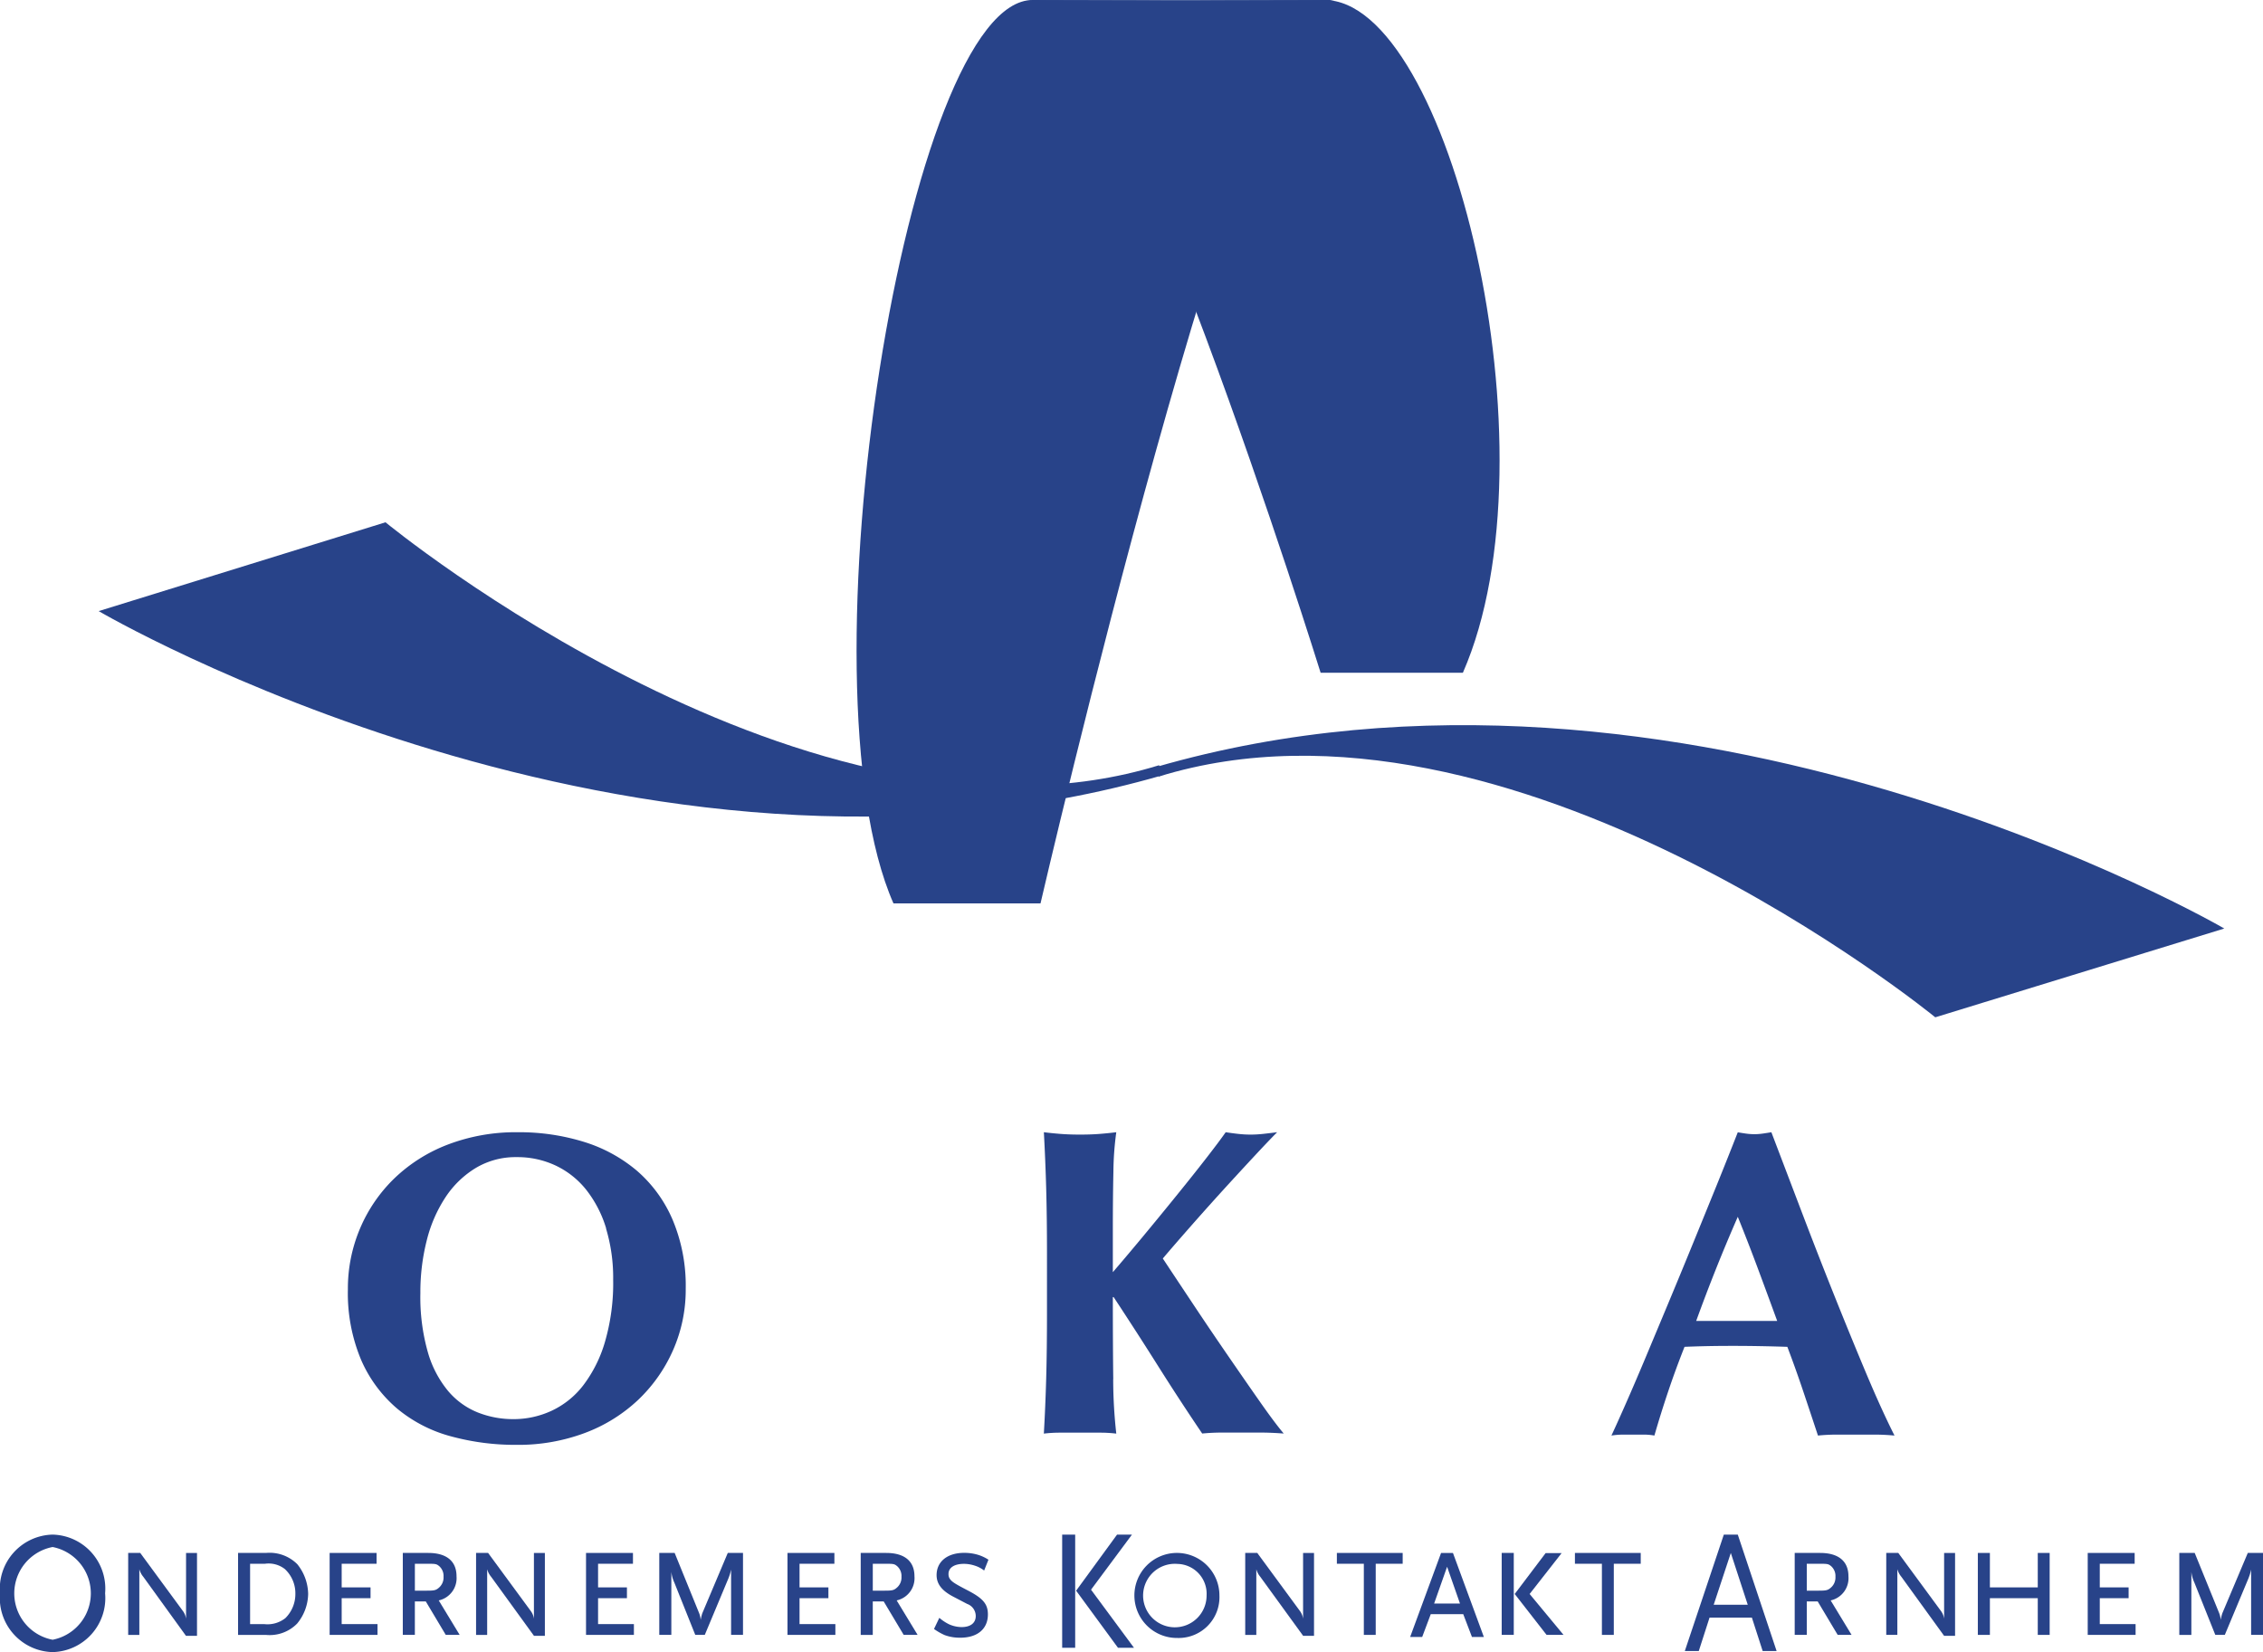
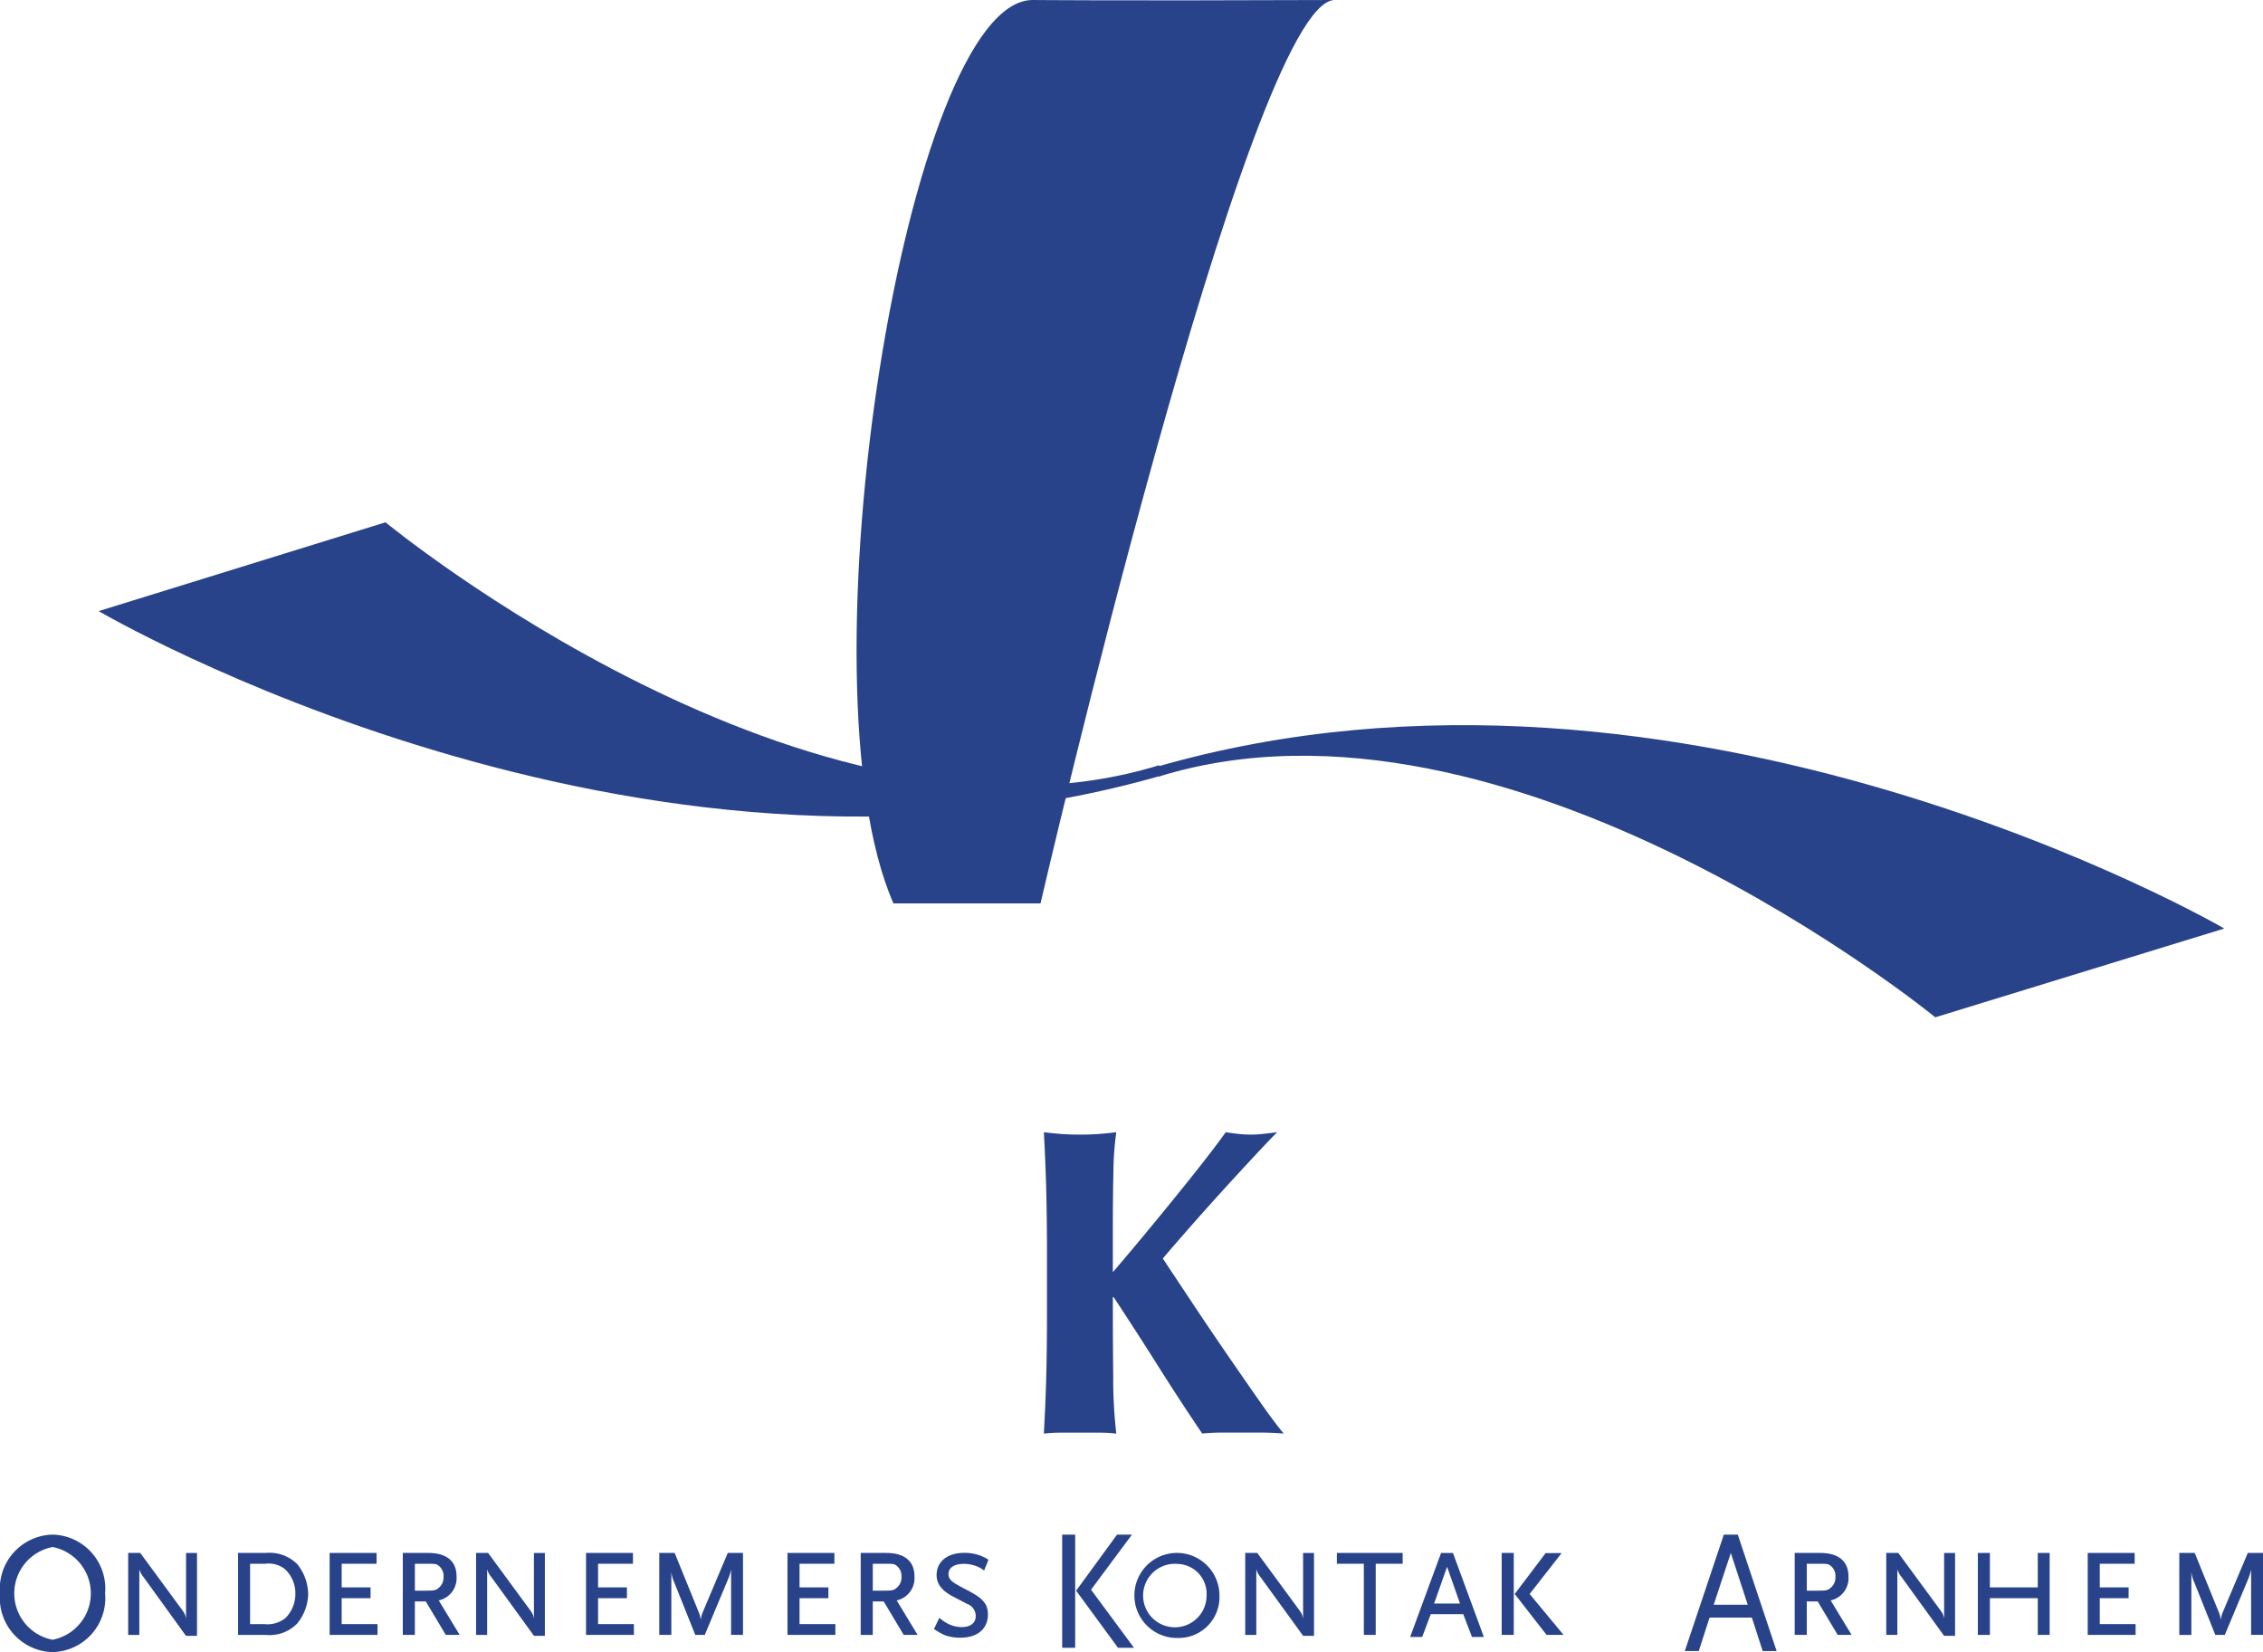
<svg xmlns="http://www.w3.org/2000/svg" width="127.251" height="92.9" viewBox="0 0 127.251 92.9">
  <g id="Group_14" data-name="Group 14" transform="translate(-40.27 -1684.409)">
-     <path id="Path_2" data-name="Path 2" d="M99,0c12.587.047,16.688,0,16.688,0,7.044-.057,13.233,25.45,7.813,37.829h-8S103.746.047,99,0Z" transform="translate(-0.971 1684.409)" fill="#284389" />
    <path id="Path_3" data-name="Path 3" d="M170.5,69.685s30.273,17.77,59.8,9.236l-.171-.57c-19.584,6.047-43.5-13.66-43.5-13.66L170.5,69.685" transform="translate(-124.681 1649.087)" fill="#284389" />
    <path id="Path_4" data-name="Path 4" d="M343.287,97.752S312.91,80.077,283.2,88.677l.171.532c19.7-6.085,43.667,13.537,43.667,13.537l16.252-4.993" transform="translate(-177.945 1638.867)" fill="#284389" />
    <path id="Path_5" data-name="Path 5" d="M107.689,0C95.082.047,90.725,0,90.725,0c-7.072-.057-13.29,38.427-7.841,50.8h8.268S102.9.047,107.689,0Z" transform="translate(7.627 1684.409)" fill="#284389" />
    <g id="Symbols" transform="translate(40.27 1748.075)">
      <g id="OKA-logo_white">
        <g id="OKA-logo">
          <path id="Fill-1" d="M2.959,45.115a2.654,2.654,0,0,0,0,5.214,2.656,2.656,0,0,0,0-5.214Zm0,5.909A3.045,3.045,0,0,1,0,47.717a3.042,3.042,0,0,1,2.959-3.3,3.035,3.035,0,0,1,2.951,3.3,3.037,3.037,0,0,1-2.951,3.307Z" transform="translate(0 -21.791)" fill="#284389" fill-rule="evenodd" />
          <path id="Fill-2" d="M17.4,51.1,15,47.779a1.145,1.145,0,0,1-.223-.424v3.692H14.15V46.438h.678l2.407,3.277a.93.93,0,0,1,.169.425v-3.7h.616V51.1H17.4" transform="translate(-6.942 -22.781)" fill="#284389" fill-rule="evenodd" />
          <path id="Fill-3" d="M28.934,47.364a1.483,1.483,0,0,0-1.141-.318h-.838v3.393h.785a1.621,1.621,0,0,0,1.2-.337,1.907,1.907,0,0,0,.561-1.37,1.859,1.859,0,0,0-.571-1.368ZM29.6,50.41a2.16,2.16,0,0,1-1.756.637H26.279V46.438h1.569a2.2,2.2,0,0,1,1.765.637,2.737,2.737,0,0,1,.607,1.667A2.684,2.684,0,0,1,29.6,50.41Z" transform="translate(-12.892 -22.781)" fill="#284389" fill-rule="evenodd" />
          <path id="Fill-4" d="M36.386,51.046V46.438h2.639v.608H37.063v1.329h1.623v.607H37.063v1.457h2.015v.607H36.386" transform="translate(-17.85 -22.781)" fill="#284389" fill-rule="evenodd" />
          <path id="Fill-5" d="M46.5,47.17c-.143-.116-.2-.124-.687-.124h-.668v1.513h.668c.437,0,.526-.02.714-.194a.753.753,0,0,0,.23-.587.736.736,0,0,0-.257-.609Zm.382,3.876-1.123-1.881h-.615v1.881h-.678V46.438h1.435c1.025,0,1.586.462,1.586,1.311a1.281,1.281,0,0,1-1,1.359l1.176,1.938Z" transform="translate(-21.816 -22.781)" fill="#284389" fill-rule="evenodd" />
          <path id="Fill-6" d="M55.81,51.1,53.4,47.779a1.14,1.14,0,0,1-.223-.424v3.692h-.624V46.438h.677l2.407,3.277a.926.926,0,0,1,.169.425v-3.7h.616V51.1H55.81" transform="translate(-25.783 -22.781)" fill="#284389" fill-rule="evenodd" />
          <path id="Fill-7" d="M64.686,51.046V46.438h2.639v.608H65.363v1.329h1.623v.607H65.363v1.457h2.015v.607H64.686" transform="translate(-31.733 -22.781)" fill="#284389" fill-rule="evenodd" />
          <path id="Fill-8" d="M76.81,51.046V47.373a2.915,2.915,0,0,1-.169.54l-1.31,3.133h-.535l-1.177-2.941a1.923,1.923,0,0,1-.169-.607v3.548h-.678V46.438h.865l1.382,3.4a1.285,1.285,0,0,1,.08.367,2.794,2.794,0,0,1,.089-.367l1.436-3.4h.856v4.608H76.81" transform="translate(-35.7 -22.781)" fill="#284389" fill-rule="evenodd" />
          <path id="Fill-9" d="M86.922,51.046V46.438H89.56v.608H87.6v1.329h1.623v.607H87.6v1.457h2.015v.607H86.922" transform="translate(-42.641 -22.781)" fill="#284389" fill-rule="evenodd" />
          <path id="Fill-10" d="M97.041,47.17c-.143-.116-.2-.124-.687-.124h-.668v1.513h.668c.437,0,.526-.02.714-.194a.751.751,0,0,0,.231-.587.735.735,0,0,0-.258-.609Zm.383,3.876L96.3,49.166h-.615v1.881h-.678V46.438h1.436c1.025,0,1.586.462,1.586,1.311a1.281,1.281,0,0,1-1,1.359l1.177,1.938Z" transform="translate(-46.608 -22.781)" fill="#284389" fill-rule="evenodd" />
          <path id="Fill-11" d="M105.919,47.431a1.661,1.661,0,0,0-.535-.28,2,2,0,0,0-.6-.1c-.544,0-.874.212-.874.568a.48.48,0,0,0,.053.241c.125.2.267.289,1.1.723.8.424,1.062.742,1.062,1.311,0,.819-.589,1.31-1.551,1.31a2.454,2.454,0,0,1-.874-.144,3.316,3.316,0,0,1-.606-.347l.3-.626a2.488,2.488,0,0,0,.553.366,1.772,1.772,0,0,0,.7.154c.5,0,.794-.232.794-.617a.723.723,0,0,0-.482-.685l-.775-.405c-.651-.337-.944-.723-.944-1.214,0-.762.605-1.253,1.55-1.253a2.661,2.661,0,0,1,.794.115,2.306,2.306,0,0,1,.571.27l-.241.608" transform="translate(-50.574 -22.781)" fill="#284389" fill-rule="evenodd" />
          <path id="Fill-12" d="M120.382,50.781l-2.354-3.21,2.3-3.152h.838l-2.3,3.095,2.416,3.268Zm-3.139,0h.732V44.419h-.732Z" transform="translate(-57.516 -21.791)" fill="#284389" fill-rule="evenodd" />
          <path id="Fill-13" d="M127.691,47.055a1.785,1.785,0,1,0,1.64,1.774,1.679,1.679,0,0,0-1.64-1.774Zm0,4.164a2.391,2.391,0,1,1,2.362-2.39,2.295,2.295,0,0,1-2.362,2.39Z" transform="translate(-61.483 -22.781)" fill="#284389" fill-rule="evenodd" />
          <path id="Fill-14" d="M140.711,51.1,138.3,47.779a1.12,1.12,0,0,1-.223-.424v3.692h-.624V46.438h.678l2.407,3.277a.931.931,0,0,1,.169.425v-3.7h.615V51.1h-.615" transform="translate(-67.433 -22.781)" fill="#284389" fill-rule="evenodd" />
          <path id="Fill-15" d="M149.749,47.046v4h-.668v-4h-1.516v-.608h3.7v.608h-1.516" transform="translate(-72.391 -22.781)" fill="#284389" fill-rule="evenodd" />
          <path id="Fill-16" d="M157.727,47.22,157,49.282h1.453l-.722-2.062Zm1.4,3.943-.49-1.282h-1.827l-.482,1.282h-.677l1.739-4.724h.668l1.738,4.724Z" transform="translate(-76.357 -22.781)" fill="#284389" fill-rule="evenodd" />
          <path id="Fill-17" d="M168.282,51.046l-1.792-2.3,1.739-2.3h.9l-1.8,2.3,1.907,2.3Zm-2.524,0h.679V46.438h-.679Z" transform="translate(-81.316 -22.781)" fill="#284389" fill-rule="evenodd" />
-           <path id="Fill-18" d="M176.028,47.046v4h-.669v-4h-1.517v-.608h3.7v.608h-1.515" transform="translate(-85.282 -22.781)" fill="#284389" fill-rule="evenodd" />
          <path id="Fill-19" d="M188.558,45.45l-.963,2.911h1.915l-.952-2.911Zm1.791,5.514-.607-1.881h-2.38l-.606,1.881h-.785l2.193-6.545h.786l2.183,6.545Z" transform="translate(-91.232 -21.791)" fill="#284389" fill-rule="evenodd" />
          <path id="Fill-20" d="M200.134,47.17c-.143-.116-.2-.124-.687-.124h-.668v1.513h.668c.437,0,.525-.02.713-.194a.75.75,0,0,0,.231-.587.735.735,0,0,0-.257-.609Zm.383,3.876-1.124-1.881h-.614v1.881H198.1V46.438h1.434c1.025,0,1.588.462,1.588,1.311a1.282,1.282,0,0,1-1,1.359l1.176,1.938Z" transform="translate(-97.182 -22.781)" fill="#284389" fill-rule="evenodd" />
          <path id="Fill-21" d="M211.461,51.1l-2.407-3.325a1.15,1.15,0,0,1-.223-.424v3.692h-.624V46.438h.677l2.408,3.277a.936.936,0,0,1,.169.425v-3.7h.616V51.1h-.616" transform="translate(-102.141 -22.781)" fill="#284389" fill-rule="evenodd" />
          <path id="Fill-22" d="M221.685,51.046V48.982h-2.692v2.064h-.678V46.438h.678v1.937h2.692V46.438h.669v4.608h-.669" transform="translate(-107.099 -22.781)" fill="#284389" fill-rule="evenodd" />
          <path id="Fill-23" d="M230.444,51.046V46.438h2.639v.608h-1.961v1.329h1.621v.607h-1.621v1.457h2.014v.607h-2.692" transform="translate(-113.049 -22.781)" fill="#284389" fill-rule="evenodd" />
          <path id="Fill-24" d="M244.59,51.046V47.373a2.951,2.951,0,0,1-.169.54l-1.31,3.133h-.535L241.4,48.106a1.926,1.926,0,0,1-.17-.607v3.548h-.678V46.438h.866l1.382,3.4a1.339,1.339,0,0,1,.08.367,2.641,2.641,0,0,1,.088-.367l1.435-3.4h.856v4.608h-.669" transform="translate(-118.007 -22.781)" fill="#284389" fill-rule="evenodd" />
-           <path id="Fill-25" d="M52.926,5.409a6.557,6.557,0,0,0-1.111-2.16A4.85,4.85,0,0,0,50.1,1.88,5.063,5.063,0,0,0,47.891,1.4,4.356,4.356,0,0,0,45.61,2,5.383,5.383,0,0,0,43.9,3.644a7.829,7.829,0,0,0-1.06,2.43,11.813,11.813,0,0,0-.361,2.973,11.3,11.3,0,0,0,.423,3.331,5.993,5.993,0,0,0,1.146,2.184,4.264,4.264,0,0,0,1.67,1.2,5.409,5.409,0,0,0,1.994.371,5.07,5.07,0,0,0,2.143-.469,4.817,4.817,0,0,0,1.782-1.431,7.473,7.473,0,0,0,1.221-2.442,11.8,11.8,0,0,0,.462-3.5,9.6,9.6,0,0,0-.4-2.874ZM39.092,5.4a8.559,8.559,0,0,1,1.929-2.81A8.923,8.923,0,0,1,44.033.69,10.724,10.724,0,0,1,47.966,0a12.281,12.281,0,0,1,3.709.542A8.466,8.466,0,0,1,54.661,2.17a7.572,7.572,0,0,1,2,2.748A9.554,9.554,0,0,1,57.4,8.8a8.418,8.418,0,0,1-.711,3.452,8.665,8.665,0,0,1-1.966,2.8,8.913,8.913,0,0,1-3,1.861,10.657,10.657,0,0,1-3.833.666,13.771,13.771,0,0,1-3.7-.481,7.938,7.938,0,0,1-3.011-1.553,7.517,7.517,0,0,1-2.029-2.737,9.69,9.69,0,0,1-.747-3.983A8.631,8.631,0,0,1,39.092,5.4Z" transform="translate(-18.841)" fill="#284389" fill-rule="evenodd" />
          <path id="Fill-26" d="M119.12,13.888a27.8,27.8,0,0,0,.174,3.059,7.541,7.541,0,0,0-.919-.053h-2.235a7.52,7.52,0,0,0-.919.053q.088-1.529.132-3.12t.044-3.638V6.833q0-2.046-.044-3.638T115.222,0q.422.053.919.093t1.119.04q.62,0,1.116-.04T119.294,0a17.237,17.237,0,0,0-.162,2.22Q119.1,3.7,119.1,5.5V7.869q.847-.985,1.819-2.158t1.868-2.282q.9-1.11,1.617-2.036T125.446,0q.348.053.7.093a6.208,6.208,0,0,0,.7.04,6.546,6.546,0,0,0,.71-.04c.24-.027.5-.057.784-.093q-.422.42-1.294,1.357T125.184,3.38q-.983,1.085-1.88,2.108T121.91,7.1q.8,1.208,1.769,2.664t1.929,2.849q.959,1.395,1.78,2.566t1.321,1.763c-.481-.035-.913-.053-1.3-.053h-2.2c-.358,0-.718.019-1.084.053q-1.269-1.874-2.49-3.811t-2.49-3.86H119.1q0,2.687.024,4.612" transform="translate(-56.524)" fill="#284389" fill-rule="evenodd" />
-           <path id="Fill-27" d="M184.984,4.756q-.647,1.477-1.221,2.916t-1.119,2.94H187.2q-.548-1.5-1.084-2.94t-1.132-2.916Zm8.815,12.3c-.4-.035-.776-.053-1.133-.053H190.55c-.357,0-.71.019-1.058.053q-.4-1.21-.822-2.469t-.9-2.52q-.8-.026-1.593-.04t-1.6-.013q-.646,0-1.295.013c-.431.009-.863.022-1.293.04q-.5,1.26-.923,2.52t-.771,2.469a3.436,3.436,0,0,0-.586-.053h-1.183a4.428,4.428,0,0,0-.648.053q.3-.64.8-1.774t1.1-2.562l1.283-3.069q.684-1.639,1.369-3.315t1.345-3.3q.658-1.626,1.208-3.032c.166.028.323.053.473.074a3.334,3.334,0,0,0,.473.032A3.352,3.352,0,0,0,186.4.074c.149-.021.307-.046.472-.074l1.707,4.485q.909,2.39,1.831,4.694t1.792,4.375q.871,2.069,1.593,3.5Z" transform="translate(-87.266)" fill="#284389" fill-rule="evenodd" />
        </g>
      </g>
    </g>
  </g>
</svg>